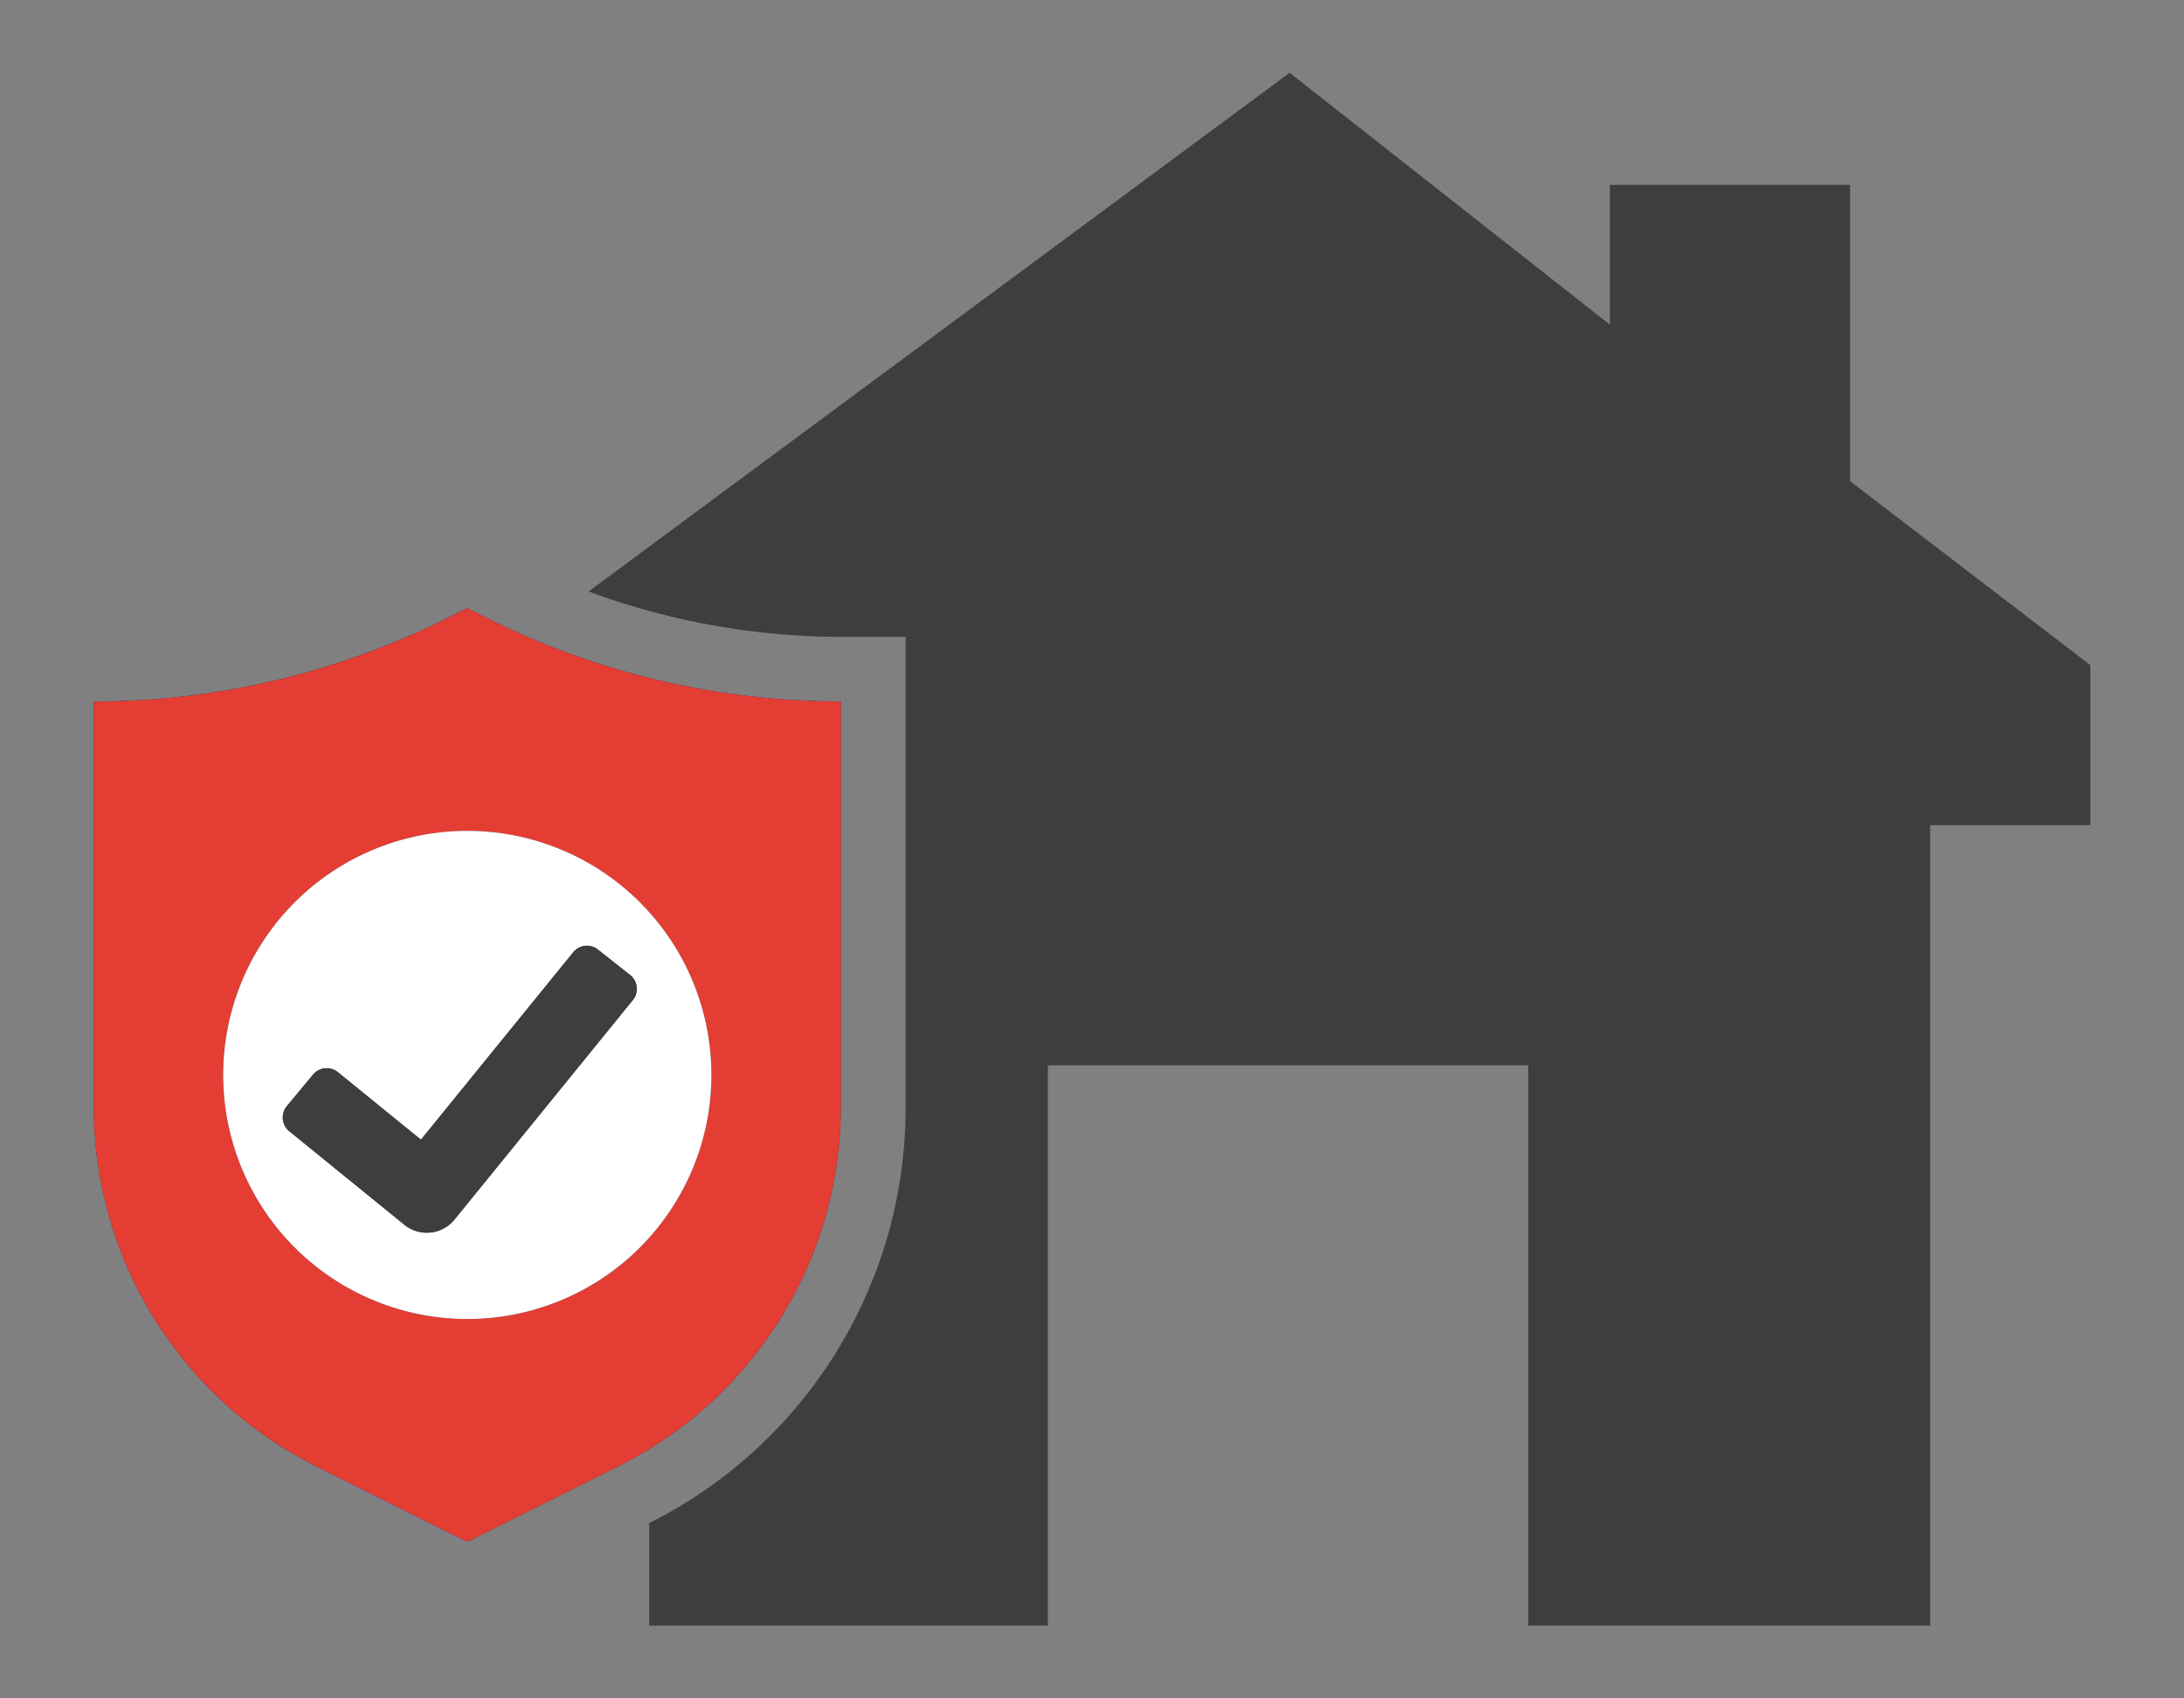
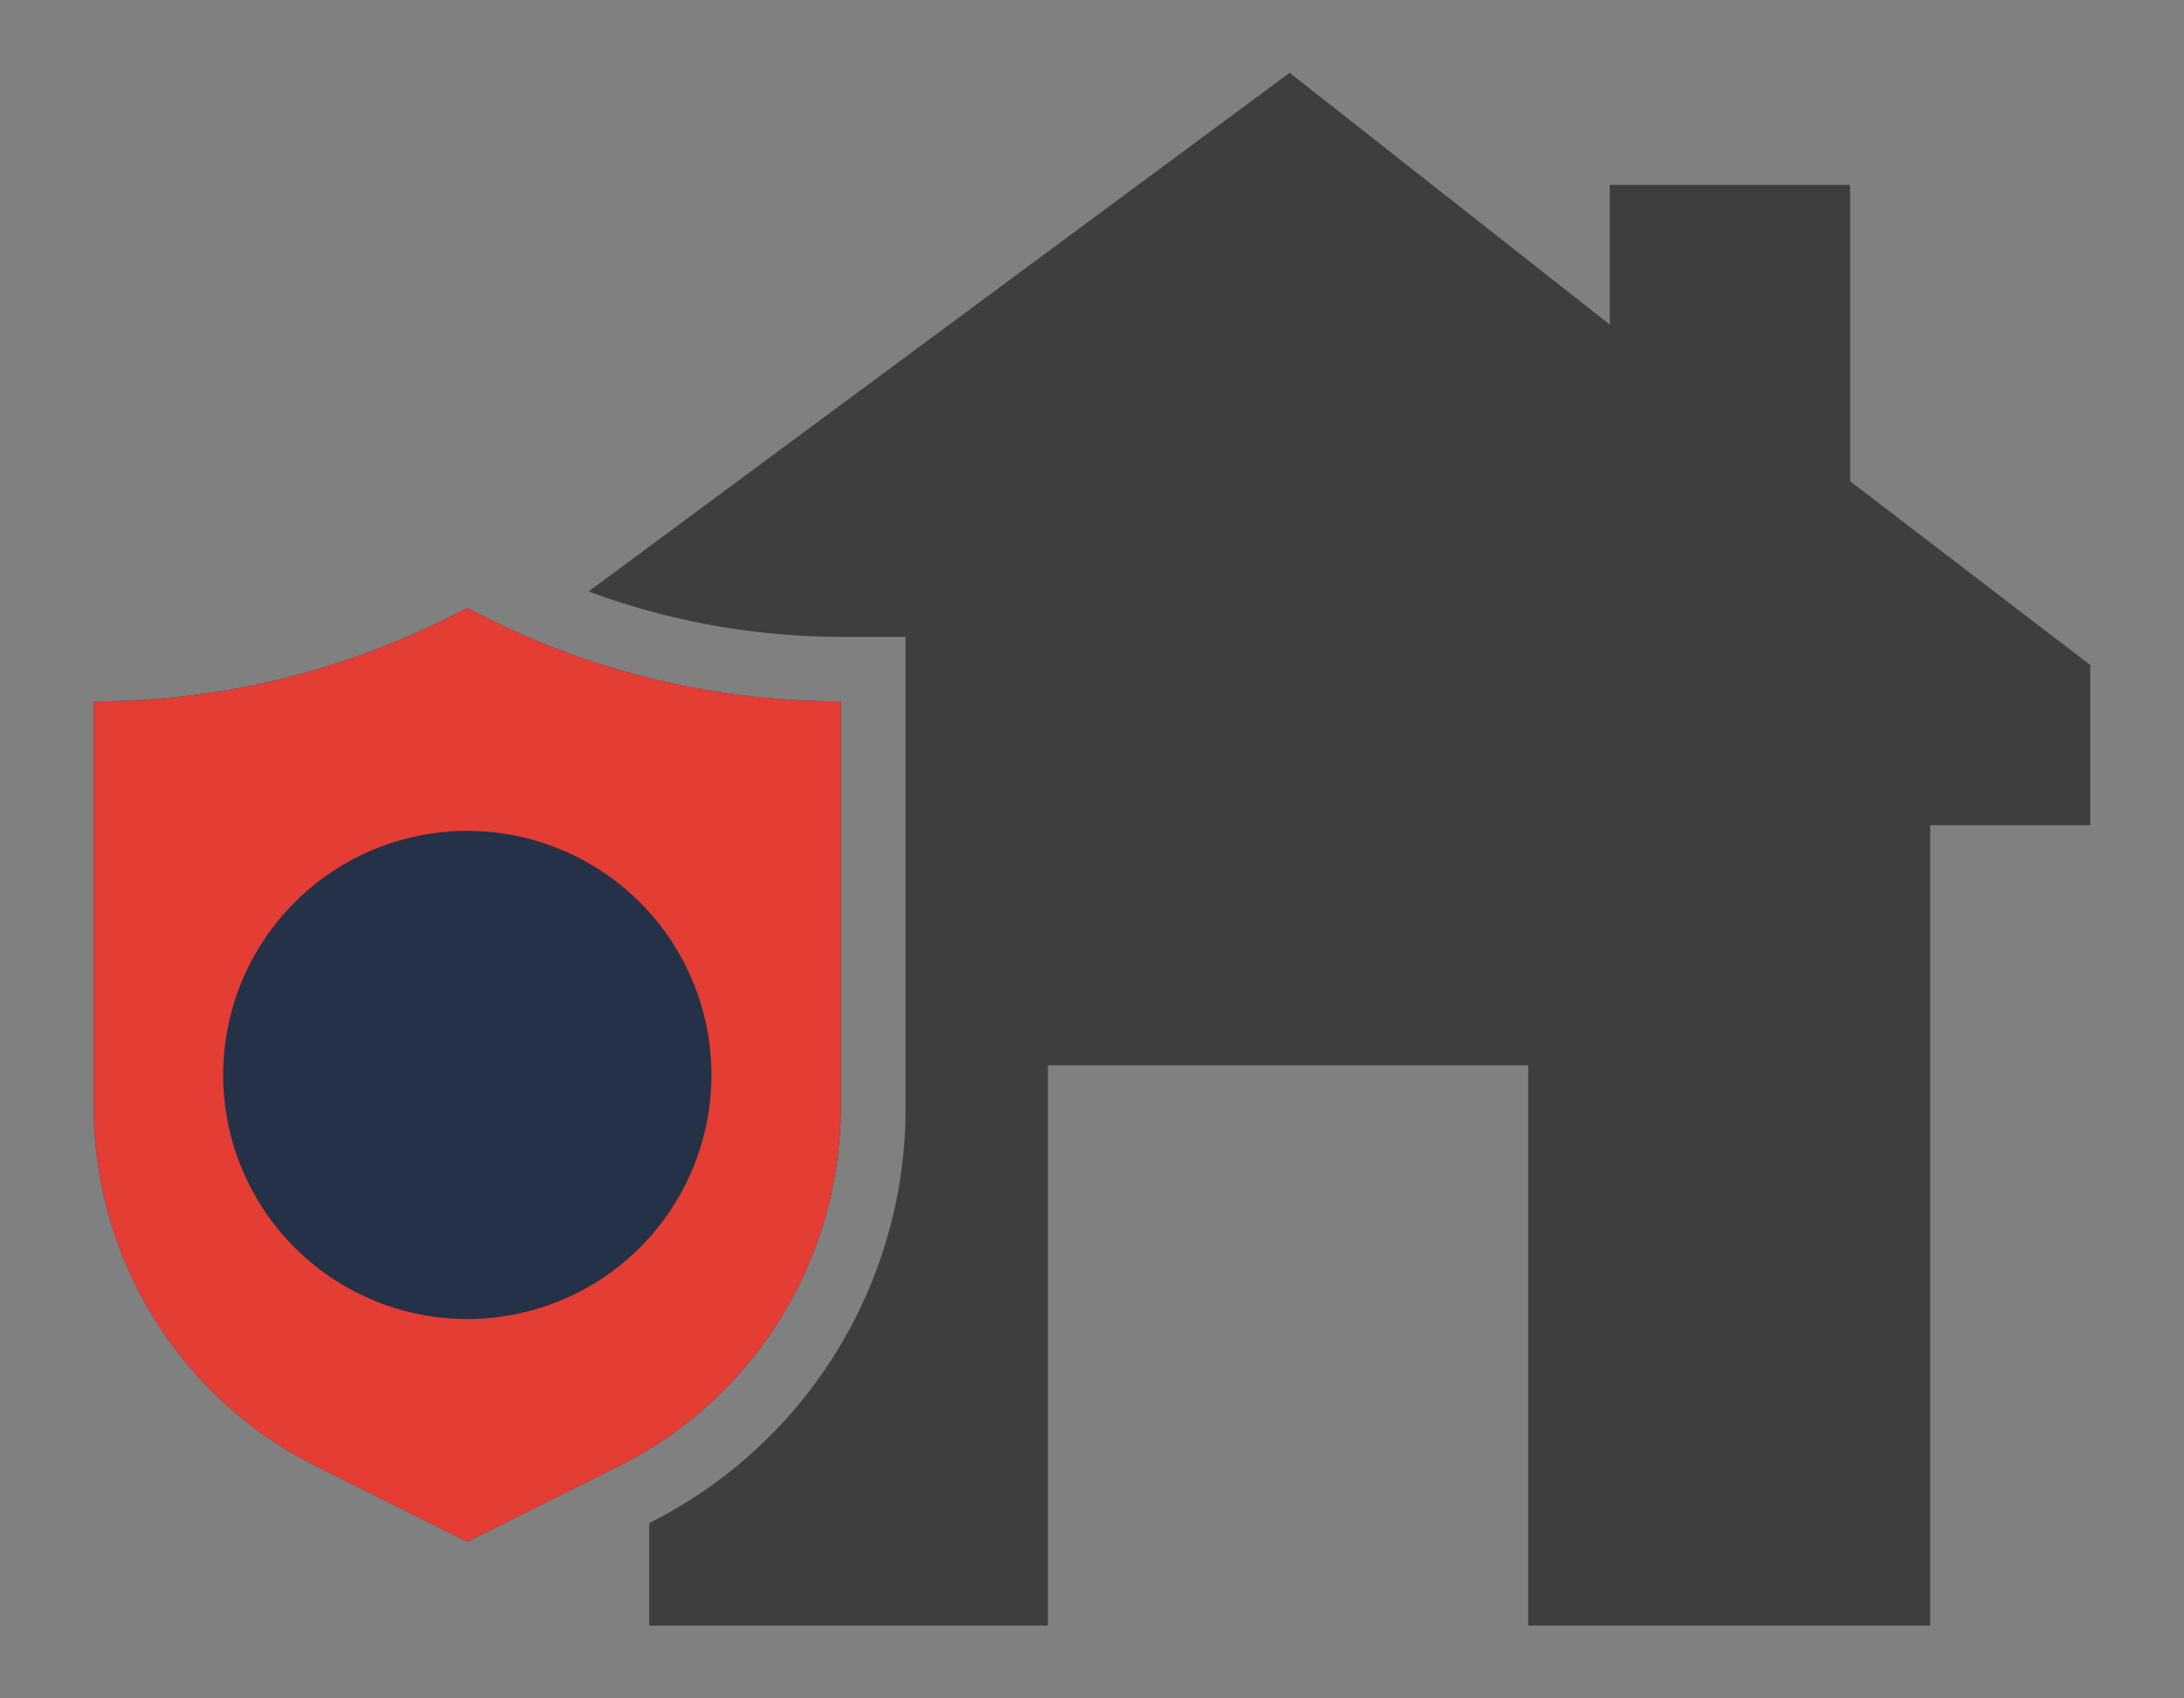
<svg xmlns="http://www.w3.org/2000/svg" height="70" viewBox="0 0 90 70" width="90">
  <rect x="0" y="0" width="90" height="70" fill="#808080" stroke="none" />
  <clipPath id="a">
    <path d="m0 0h82.269v64h-82.269z" />
  </clipPath>
  <path d="m0 0h90v70h-90z" fill="none" />
  <g clip-path="url(#a)" transform="translate(3.865 3)">
    <path d="m82.6 16.832v-12.213h-9.9v5.761l-13.195-10.38-28.89 21.378a30.1 30.1 0 0 0 10.4 1.87h2.664v19.364a19.123 19.123 0 0 1 -10.566 17.162v4.226h16.429v-23.092h19.794v23.092h16.564v-32.989h6.6v-6.6z" fill="#3e3e3e" transform="translate(-10.225)" />
    <path d="m16.2 33.536-.813-.406-.813.406a32.606 32.606 0 0 1 -14.574 3.442v16.7a16.563 16.563 0 0 0 9.156 14.814l6.236 3.118 6.236-3.118a16.564 16.564 0 0 0 9.156-14.815v-16.7a32.606 32.606 0 0 1 -14.584-3.441" fill="#253147" transform="translate(0 -11.065)" />
    <path d="m15.392 33.13-.813.406a32.6 32.6 0 0 1 -14.579 3.442v16.7a16.564 16.564 0 0 0 9.156 14.814l6.236 3.118 6.236-3.118a16.563 16.563 0 0 0 9.156-14.815v-16.7a32.6 32.6 0 0 1 -14.584-3.441zm10.06 19.24a10.06 10.06 0 1 1 -10.06-10.06 10.06 10.06 0 0 1 10.06 10.06" fill="#e43d34" transform="translate(0 -11.065)" />
-     <path d="m8.006 56.974a10.06 10.06 0 1 0 10.06-10.061 10.06 10.06 0 0 0 -10.06 10.061m15.445-5.168 1.322 1.046a.73.73 0 0 1 .114 1.034l-7.348 9.046a1.467 1.467 0 0 1 -2.063.214l-4.743-3.854a.73.73 0 0 1 -.1-1.034l1.077-1.3a.731.731 0 0 1 1.023-.1l3.425 2.783 6.275-7.724a.731.731 0 0 1 1.02-.113" fill="#fff" transform="translate(-2.674 -15.669)" />
-     <path d="m13.962 59.235a.731.731 0 0 0 -1.023.1l-1.077 1.3a.73.73 0 0 0 .1 1.034l4.743 3.854a1.467 1.467 0 0 0 2.063-.214l7.349-9.046a.731.731 0 0 0 -.114-1.034l-1.323-1.046a.73.73 0 0 0 -1.02.113l-6.275 7.724z" fill="#3e3e3e" transform="translate(-3.906 -18.043)" />
  </g>
</svg>